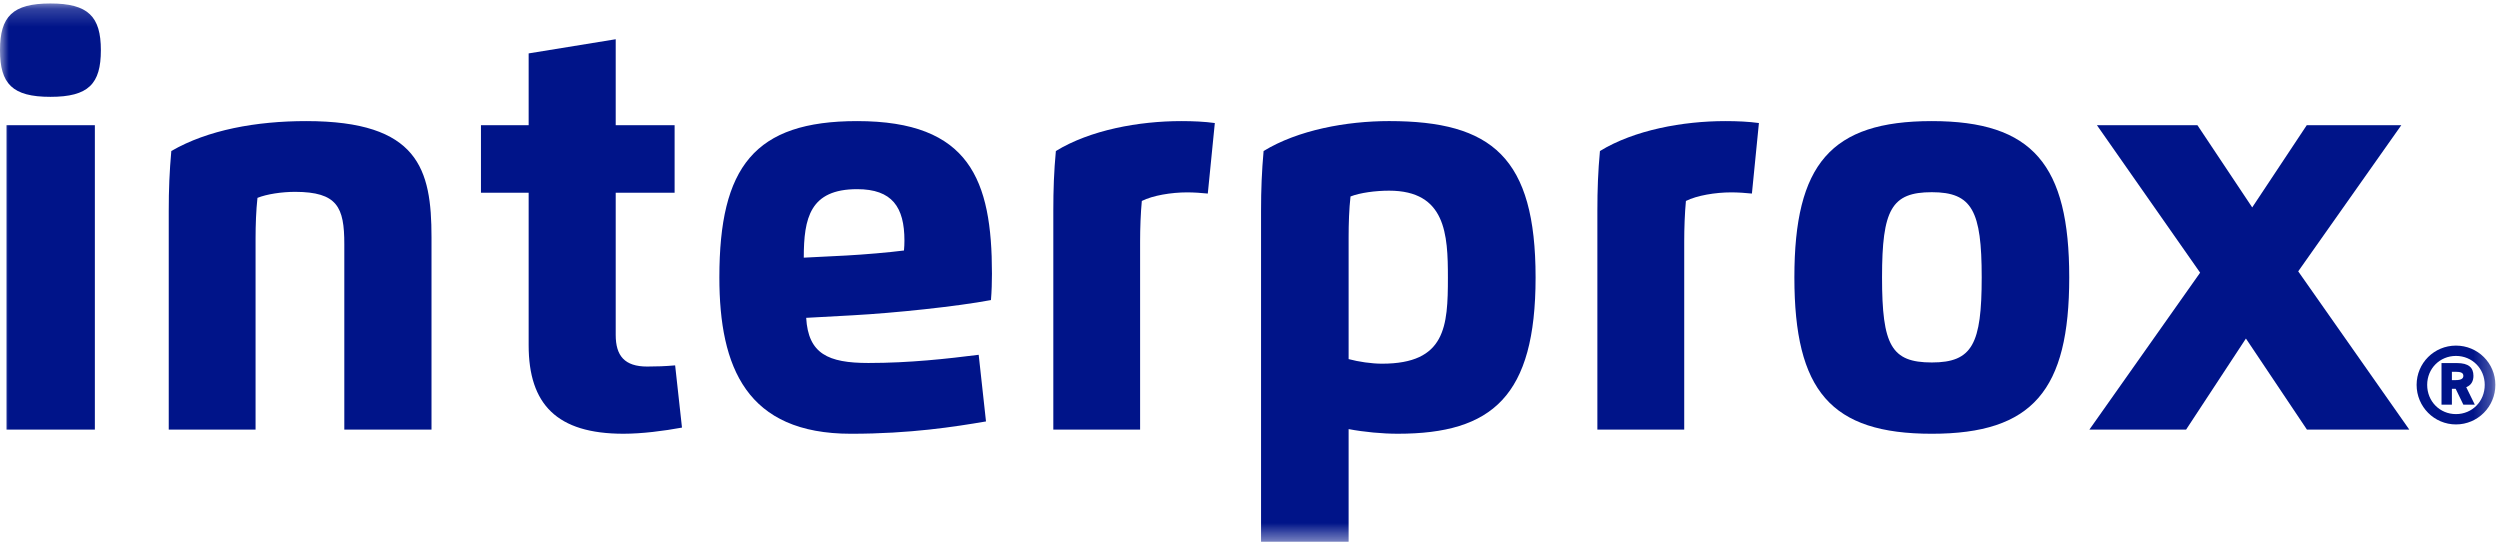
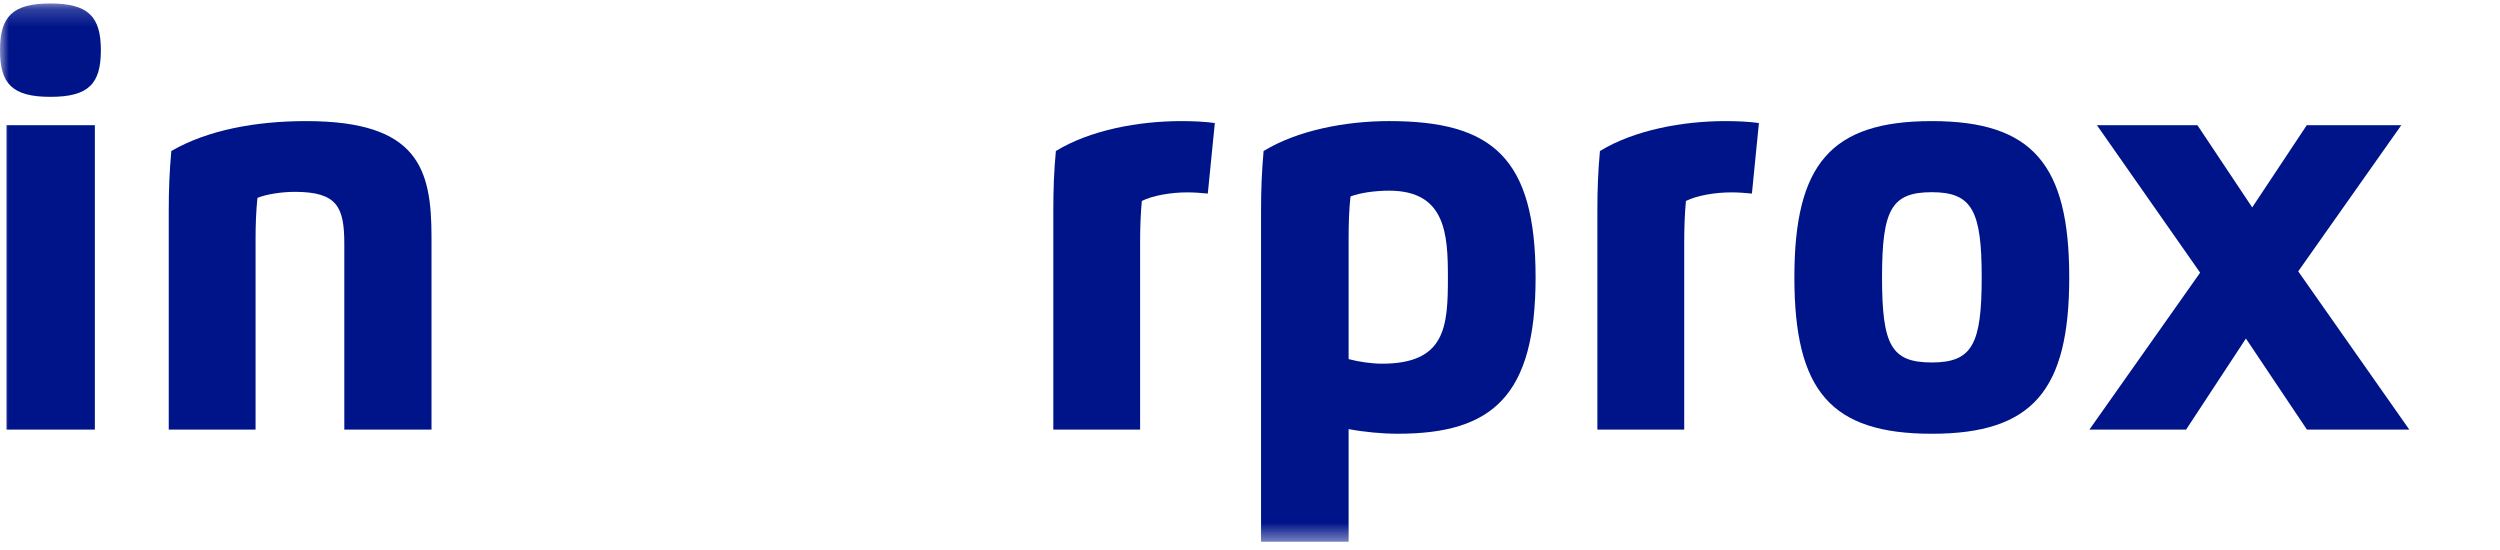
<svg xmlns="http://www.w3.org/2000/svg" xmlns:xlink="http://www.w3.org/1999/xlink" width="141px" height="31px" viewBox="0 0 141 31" version="1.1">
  <title>Group</title>
  <desc>Created with Sketch.</desc>
  <defs>
    <polygon id="path-1" points="0 30.554 140.738 30.554 140.738 0.196 0 0.196" />
  </defs>
  <g id="Symbols" stroke="none" stroke-width="1" fill="none" fill-rule="evenodd">
    <g id="Header-interprox" transform="translate(-149, -29)">
      <g id="Group" transform="translate(149, 29)">
        <mask id="mask-2" fill="white">
          <use xlink:href="#path-1" />
        </mask>
        <g id="Clip-2" />
        <path d="M0.367,24.231 L5.35,24.231 L5.35,7.06 L0.367,7.06 L0.367,24.231 Z M0,2.83 C0,0.931 0.704,0.196 2.844,0.196 C4.975,0.196 5.689,0.931 5.689,2.83 C5.689,4.73 4.995,5.462 2.844,5.462 C0.695,5.462 0,4.73 0,2.83 L0,2.83 Z" id="Fill-1" fill="#001489" mask="url(#mask-2)" />
        <path d="M14.414,24.231 L9.517,24.231 L9.517,11.888 C9.517,10.687 9.558,9.674 9.662,8.517 C11.725,7.322 14.464,6.83 17.269,6.83 C23.613,6.83 24.337,9.537 24.337,13.385 L24.337,24.231 L19.419,24.231 L19.419,13.762 C19.419,11.679 19.025,10.829 16.653,10.82 C15.891,10.82 15.052,10.947 14.521,11.159 C14.444,11.853 14.414,12.693 14.414,13.463 L14.414,24.231 Z" id="Fill-3" fill="#001489" mask="url(#mask-2)" />
-         <path d="M34.726,2.213 L34.726,7.06 L38.048,7.06 L38.048,10.871 L34.726,10.871 L34.726,18.892 C34.726,20.066 35.226,20.673 36.501,20.673 C37.011,20.673 37.531,20.656 38.078,20.607 L38.464,24.116 C37.433,24.306 36.211,24.463 35.161,24.463 C31.408,24.463 29.816,22.804 29.816,19.469 L29.816,10.871 L27.126,10.871 L27.126,7.06 L29.816,7.06 L29.816,3.012 L34.726,2.213 Z" id="Fill-4" fill="#001489" mask="url(#mask-2)" />
-         <path d="M47.734,14.411 C48.71,14.359 50.164,14.235 50.984,14.128 C51.002,13.962 51.01,13.733 51.01,13.57 C51.01,11.68 50.319,10.669 48.342,10.669 C45.683,10.669 45.333,12.294 45.333,14.532 L47.734,14.411 Z M40.572,15.645 C40.572,9.413 42.547,6.83 48.342,6.83 C54.696,6.83 55.946,10.153 55.946,15.438 C55.946,15.918 55.931,16.433 55.89,16.924 C53.943,17.29 50.437,17.655 48.089,17.783 L45.469,17.926 C45.585,19.951 46.704,20.472 48.976,20.472 C51.323,20.472 53.433,20.232 55.198,20.01 L55.61,23.769 C53.848,24.068 51.359,24.464 47.995,24.464 C42.114,24.464 40.572,20.732 40.572,15.645 L40.572,15.645 Z" id="Fill-5" fill="#001489" mask="url(#mask-2)" />
        <path d="M59.407,24.231 L59.407,11.888 C59.407,10.687 59.443,9.674 59.551,8.517 C61.489,7.332 64.226,6.83 66.625,6.83 C67.301,6.83 67.927,6.859 68.516,6.939 L68.12,10.917 C67.774,10.88 67.333,10.85 66.953,10.85 C66.06,10.85 65.017,11.023 64.399,11.334 C64.333,12.027 64.302,12.865 64.302,13.637 L64.302,24.231 L59.407,24.231 Z" id="Fill-6" fill="#001489" mask="url(#mask-2)" />
        <path d="M77.947,20.512 C81.536,20.512 81.662,18.409 81.662,15.651 C81.662,13.222 81.545,10.754 78.345,10.754 C77.576,10.754 76.703,10.872 76.169,11.081 C76.089,11.774 76.062,12.617 76.062,13.385 L76.062,20.253 C76.616,20.403 77.353,20.512 77.947,20.512 L77.947,20.512 Z M76.062,30.554 L71.123,30.554 L71.123,11.888 C71.123,10.687 71.164,9.673 71.267,8.517 C73.207,7.332 75.945,6.829 78.345,6.829 C84.155,6.829 86.607,8.882 86.607,15.651 C86.607,22.34 84.167,24.463 78.837,24.463 C77.958,24.463 76.938,24.367 76.062,24.201 L76.062,30.554 Z" id="Fill-7" fill="#001489" mask="url(#mask-2)" />
        <path d="M90.092,24.231 L90.092,11.888 C90.092,10.687 90.129,9.674 90.237,8.517 C92.176,7.332 94.914,6.83 97.313,6.83 C97.99,6.83 98.617,6.859 99.203,6.939 L98.808,10.917 C98.461,10.88 98.02,10.85 97.641,10.85 C96.748,10.85 95.705,11.023 95.086,11.334 C95.02,12.027 94.99,12.865 94.99,13.637 L94.99,24.231 L90.092,24.231 Z" id="Fill-8" fill="#001489" mask="url(#mask-2)" />
        <path d="M111.768,15.644 C111.768,11.888 111.229,10.84 108.954,10.84 C106.679,10.84 106.147,11.821 106.147,15.644 C106.147,19.478 106.671,20.443 108.954,20.443 C111.24,20.443 111.768,19.409 111.768,15.644 M101.203,15.644 C101.203,9.262 103.257,6.83 108.954,6.83 C114.654,6.83 116.705,9.299 116.705,15.644 C116.705,22.005 114.654,24.464 108.954,24.464 C103.257,24.464 101.203,22.044 101.203,15.644" id="Fill-9" fill="#001489" mask="url(#mask-2)" />
        <polygon id="Fill-10" fill="#001489" mask="url(#mask-2)" points="130.102 7.06 135.434 7.06 129.619 15.304 135.885 24.231 130.112 24.231 126.67 19.093 123.295 24.231 117.84 24.231 124.087 15.379 118.266 7.06 123.934 7.06 127.025 11.698" />
-         <path d="M138.287,20.968 L138.287,21.438 L138.503,21.438 C138.805,21.438 138.933,21.355 138.933,21.198 C138.933,21.028 138.797,20.968 138.494,20.968 L138.287,20.968 Z M138.287,22.823 L137.701,22.823 L137.701,20.477 L138.568,20.477 C139.234,20.477 139.502,20.734 139.502,21.198 C139.502,21.502 139.369,21.73 139.096,21.838 L139.579,22.823 L138.933,22.823 L138.5,21.928 L138.287,21.928 L138.287,22.823 Z M138.516,20.074 C137.608,20.074 136.893,20.784 136.893,21.707 C136.893,22.642 137.608,23.355 138.516,23.355 C139.428,23.355 140.139,22.642 140.139,21.707 C140.139,20.784 139.428,20.074 138.516,20.074 L138.516,20.074 Z M138.516,19.492 C139.745,19.492 140.738,20.477 140.738,21.707 C140.738,22.937 139.745,23.938 138.516,23.938 C137.288,23.938 136.297,22.937 136.297,21.707 C136.297,20.477 137.288,19.492 138.516,19.492 L138.516,19.492 Z" id="Fill-11" fill="#001489" mask="url(#mask-2)" />
      </g>
    </g>
  </g>
</svg>